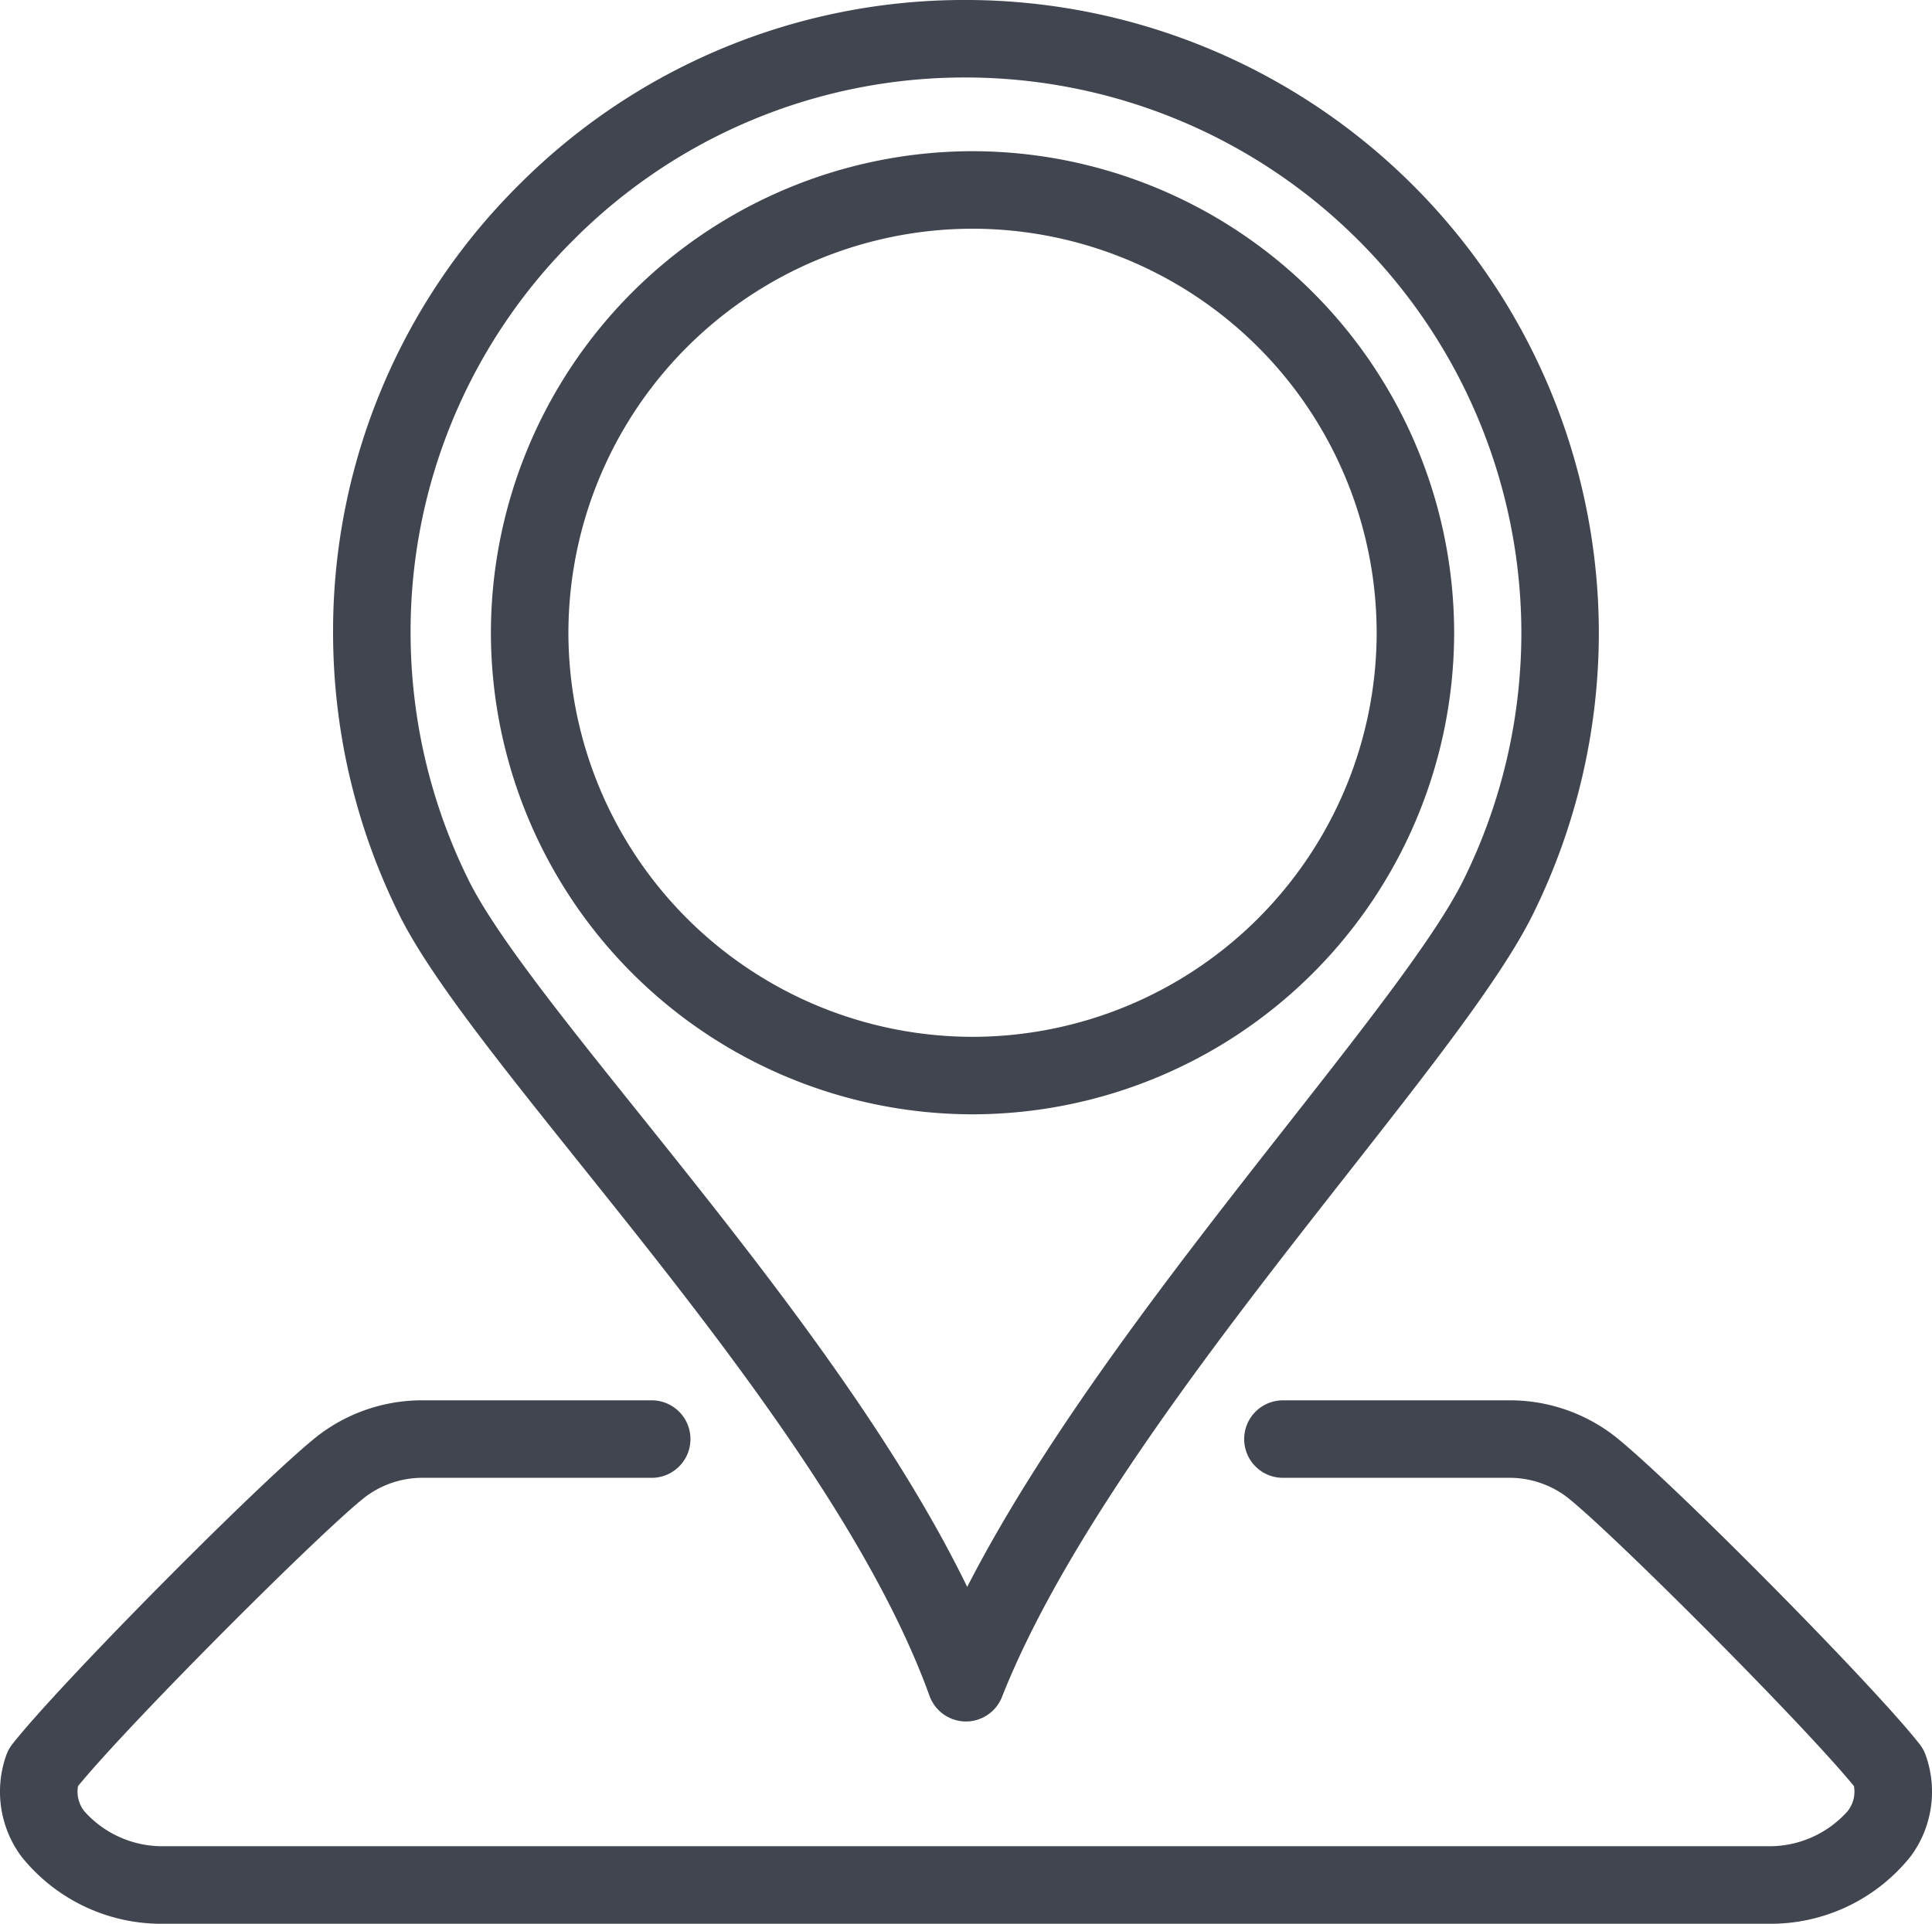
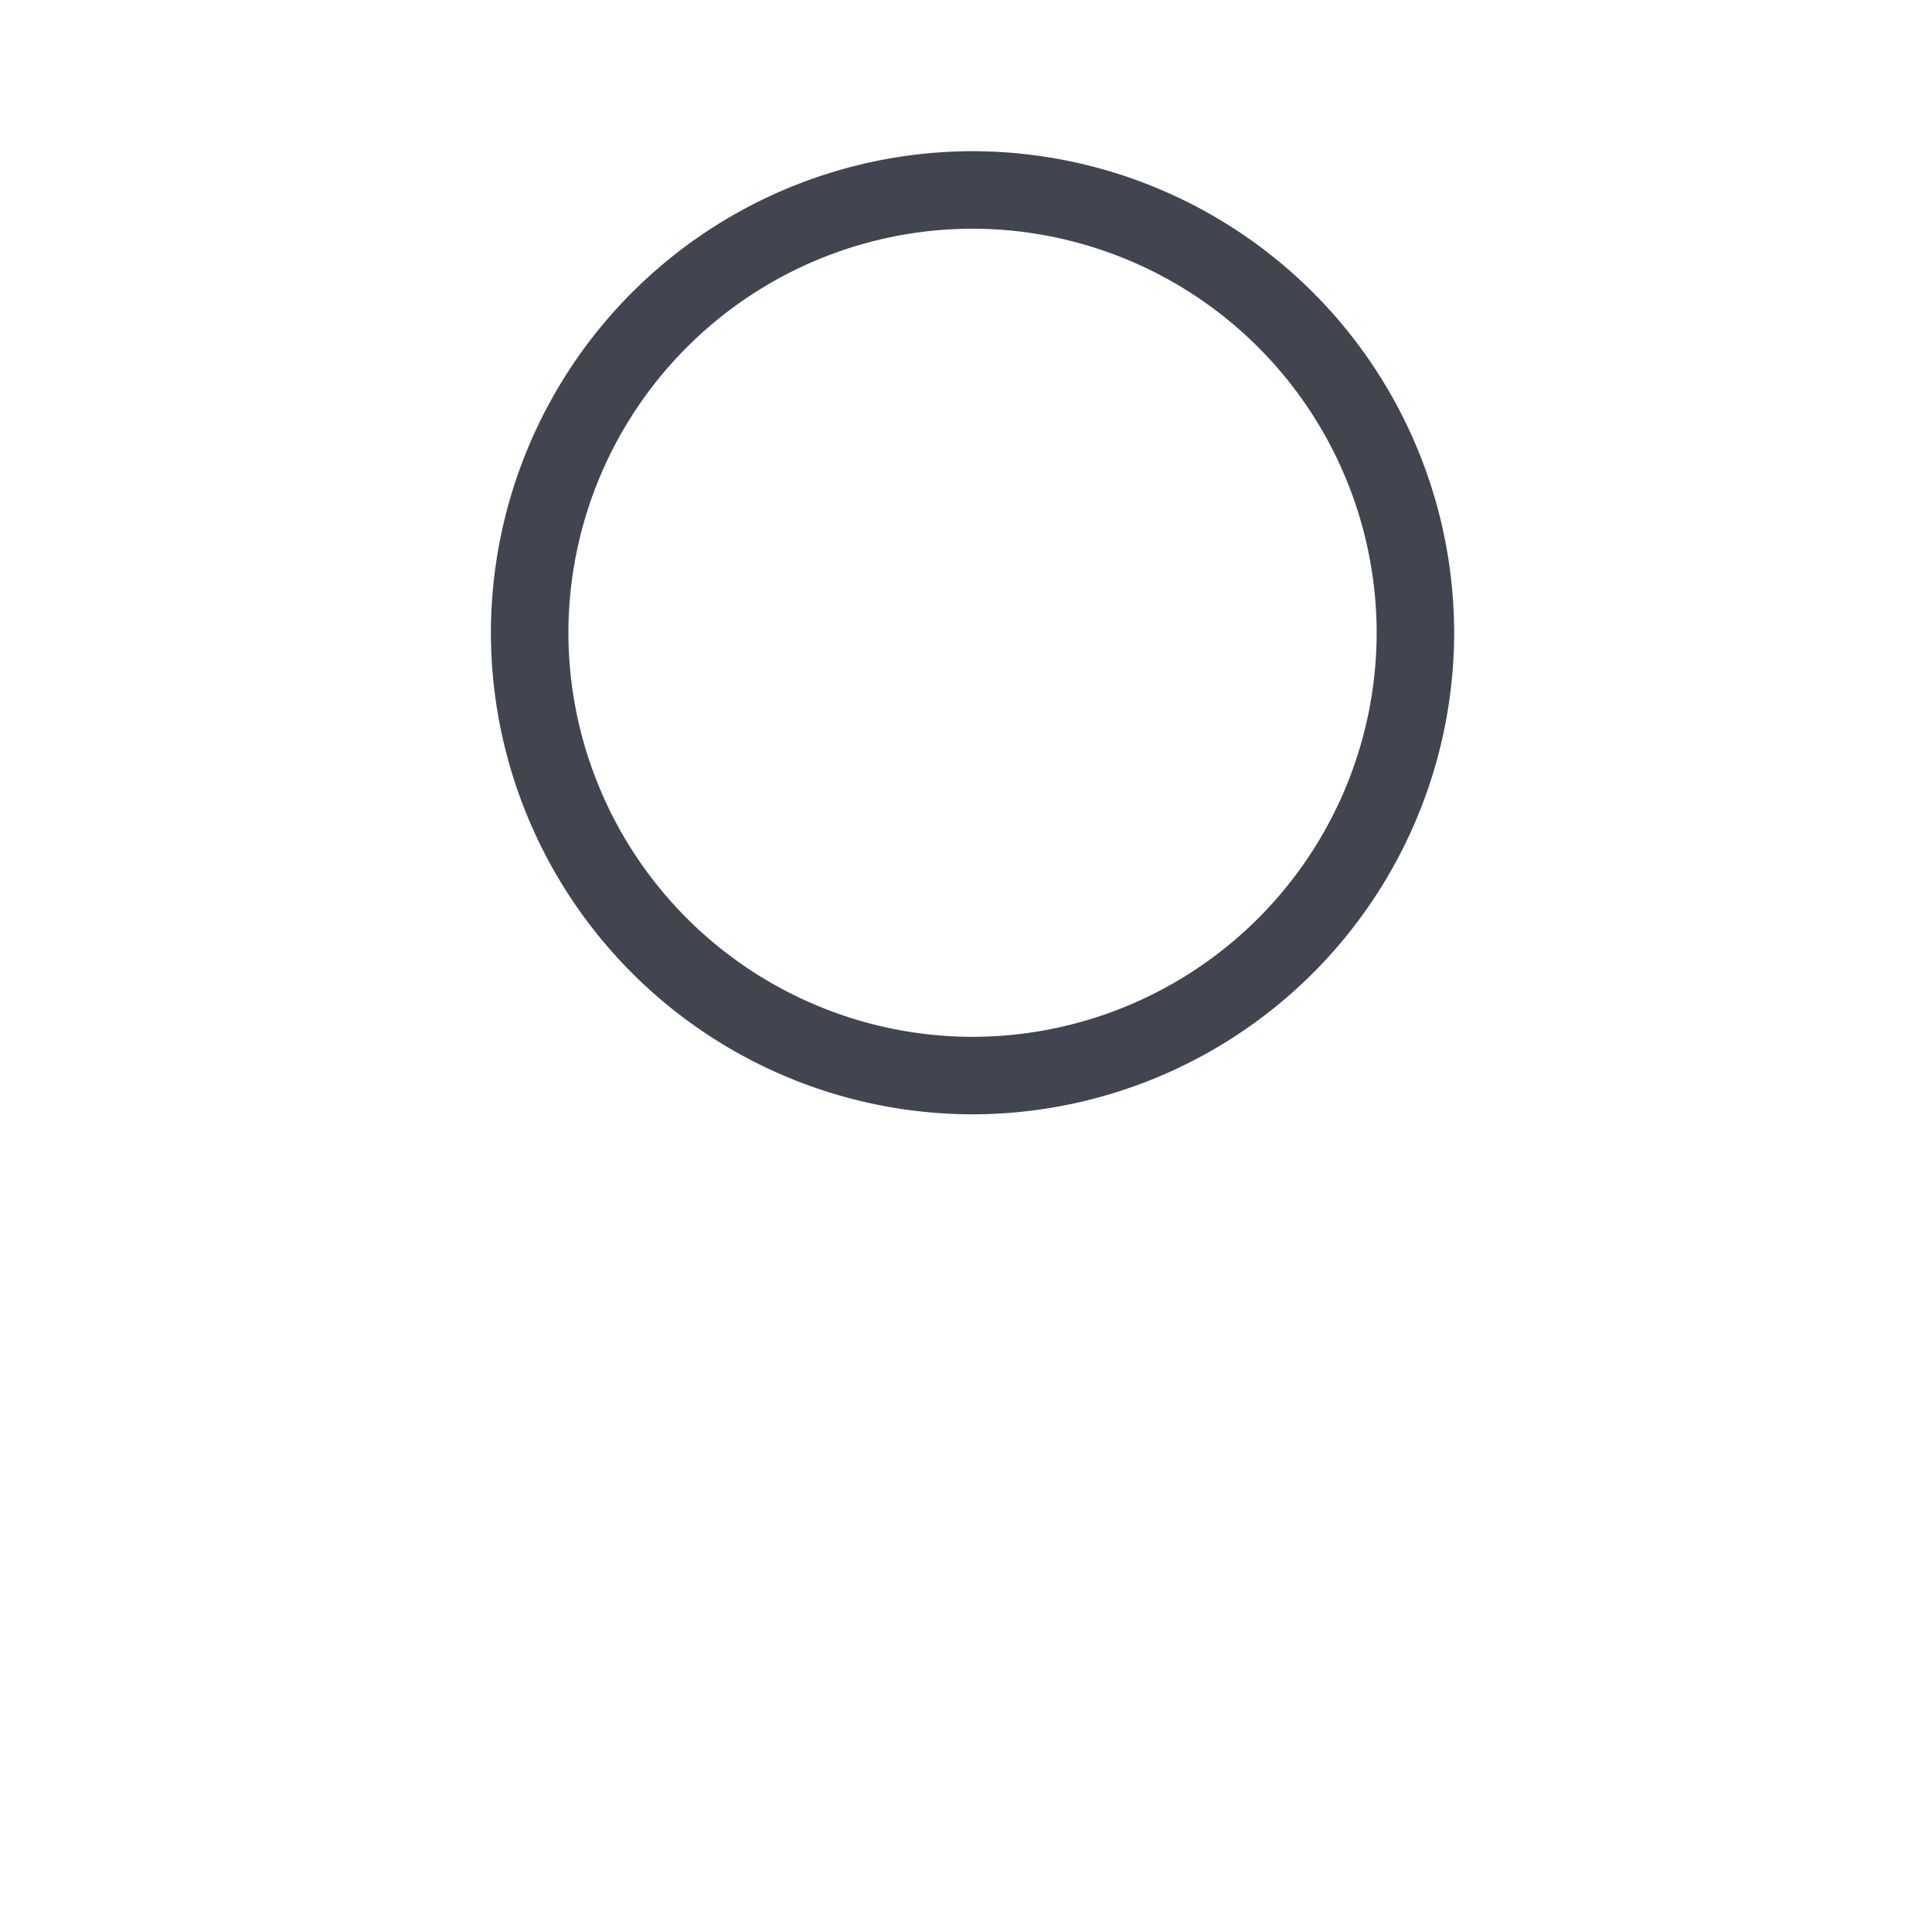
<svg xmlns="http://www.w3.org/2000/svg" id="pinpoint" width="99.015" height="98.607" viewBox="0 0 99.015 98.607">
-   <path id="Tracé_80" data-name="Tracé 80" d="M-352.714,1726.157h-82.121a9.184,9.184,0,0,1-7.354-3.452,5.581,5.581,0,0,1-.777-5.168,1.98,1.98,0,0,1,.317-.584c2.494-3.181,13.462-14.219,15.859-15.96a8.763,8.763,0,0,1,5.279-1.665h11.63a1.986,1.986,0,0,1,1.986,1.986,1.986,1.986,0,0,1-1.986,1.986h-11.63a4.879,4.879,0,0,0-2.942.9c-1.874,1.362-12,11.456-14.829,14.9a1.62,1.62,0,0,0,.323,1.291,5.358,5.358,0,0,0,4.124,1.792h82.121a5.359,5.359,0,0,0,4.127-1.8,1.61,1.61,0,0,0,.321-1.283c-2.83-3.441-12.956-13.539-14.827-14.9a4.895,4.895,0,0,0-2.946-.9h-11.492a1.986,1.986,0,0,1-1.986-1.986,1.986,1.986,0,0,1,1.986-1.986h11.492a8.788,8.788,0,0,1,5.281,1.663c2.4,1.742,13.364,12.781,15.858,15.962a1.978,1.978,0,0,1,.316.581,5.564,5.564,0,0,1-.77,5.162A9.183,9.183,0,0,1-352.714,1726.157Z" transform="translate(443.281 -1627.551)" fill="#41454f" />
-   <path id="Tracé_81" data-name="Tracé 81" d="M-386.026,1683.212h-.03a1.987,1.987,0,0,1-1.839-1.312c-3.226-8.943-11.408-19.159-17.983-27.368-4.081-5.1-7.607-9.5-9.17-12.624a32.577,32.577,0,0,1-3.415-14.5,32.224,32.224,0,0,1,9.5-22.935,32.226,32.226,0,0,1,22.935-9.5,32.473,32.473,0,0,1,32.436,32.435,32.587,32.587,0,0,1-3.414,14.5c-1.6,3.206-5.23,7.828-9.43,13.18-6.4,8.16-14.371,18.316-17.745,26.866A1.986,1.986,0,0,1-386.026,1683.212Zm0-84.266a28.276,28.276,0,0,0-20.127,8.337,28.276,28.276,0,0,0-8.337,20.125,28.59,28.59,0,0,0,2.995,12.723c1.376,2.75,4.778,7,8.718,11.917,5.772,7.207,12.75,15.919,16.813,24.266,4.1-7.994,10.831-16.575,16.406-23.679,4.066-5.182,7.578-9.658,9-12.5a28.592,28.592,0,0,0,2.995-12.723A28.5,28.5,0,0,0-386.026,1598.946Z" transform="translate(435.533 -1594.974)" fill="#41454f" />
  <path id="Tracé_82" data-name="Tracé 82" d="M-382.02,1655.609a24.711,24.711,0,0,1-24.683-24.683,24.711,24.711,0,0,1,24.683-24.684,24.711,24.711,0,0,1,24.683,24.684A24.711,24.711,0,0,1-382.02,1655.609Zm0-45.394a20.735,20.735,0,0,0-20.711,20.711,20.735,20.735,0,0,0,20.711,20.711,20.735,20.735,0,0,0,20.712-20.711A20.735,20.735,0,0,0-382.02,1610.215Z" transform="translate(431.862 -1598.492)" fill="#41454f" />
</svg>